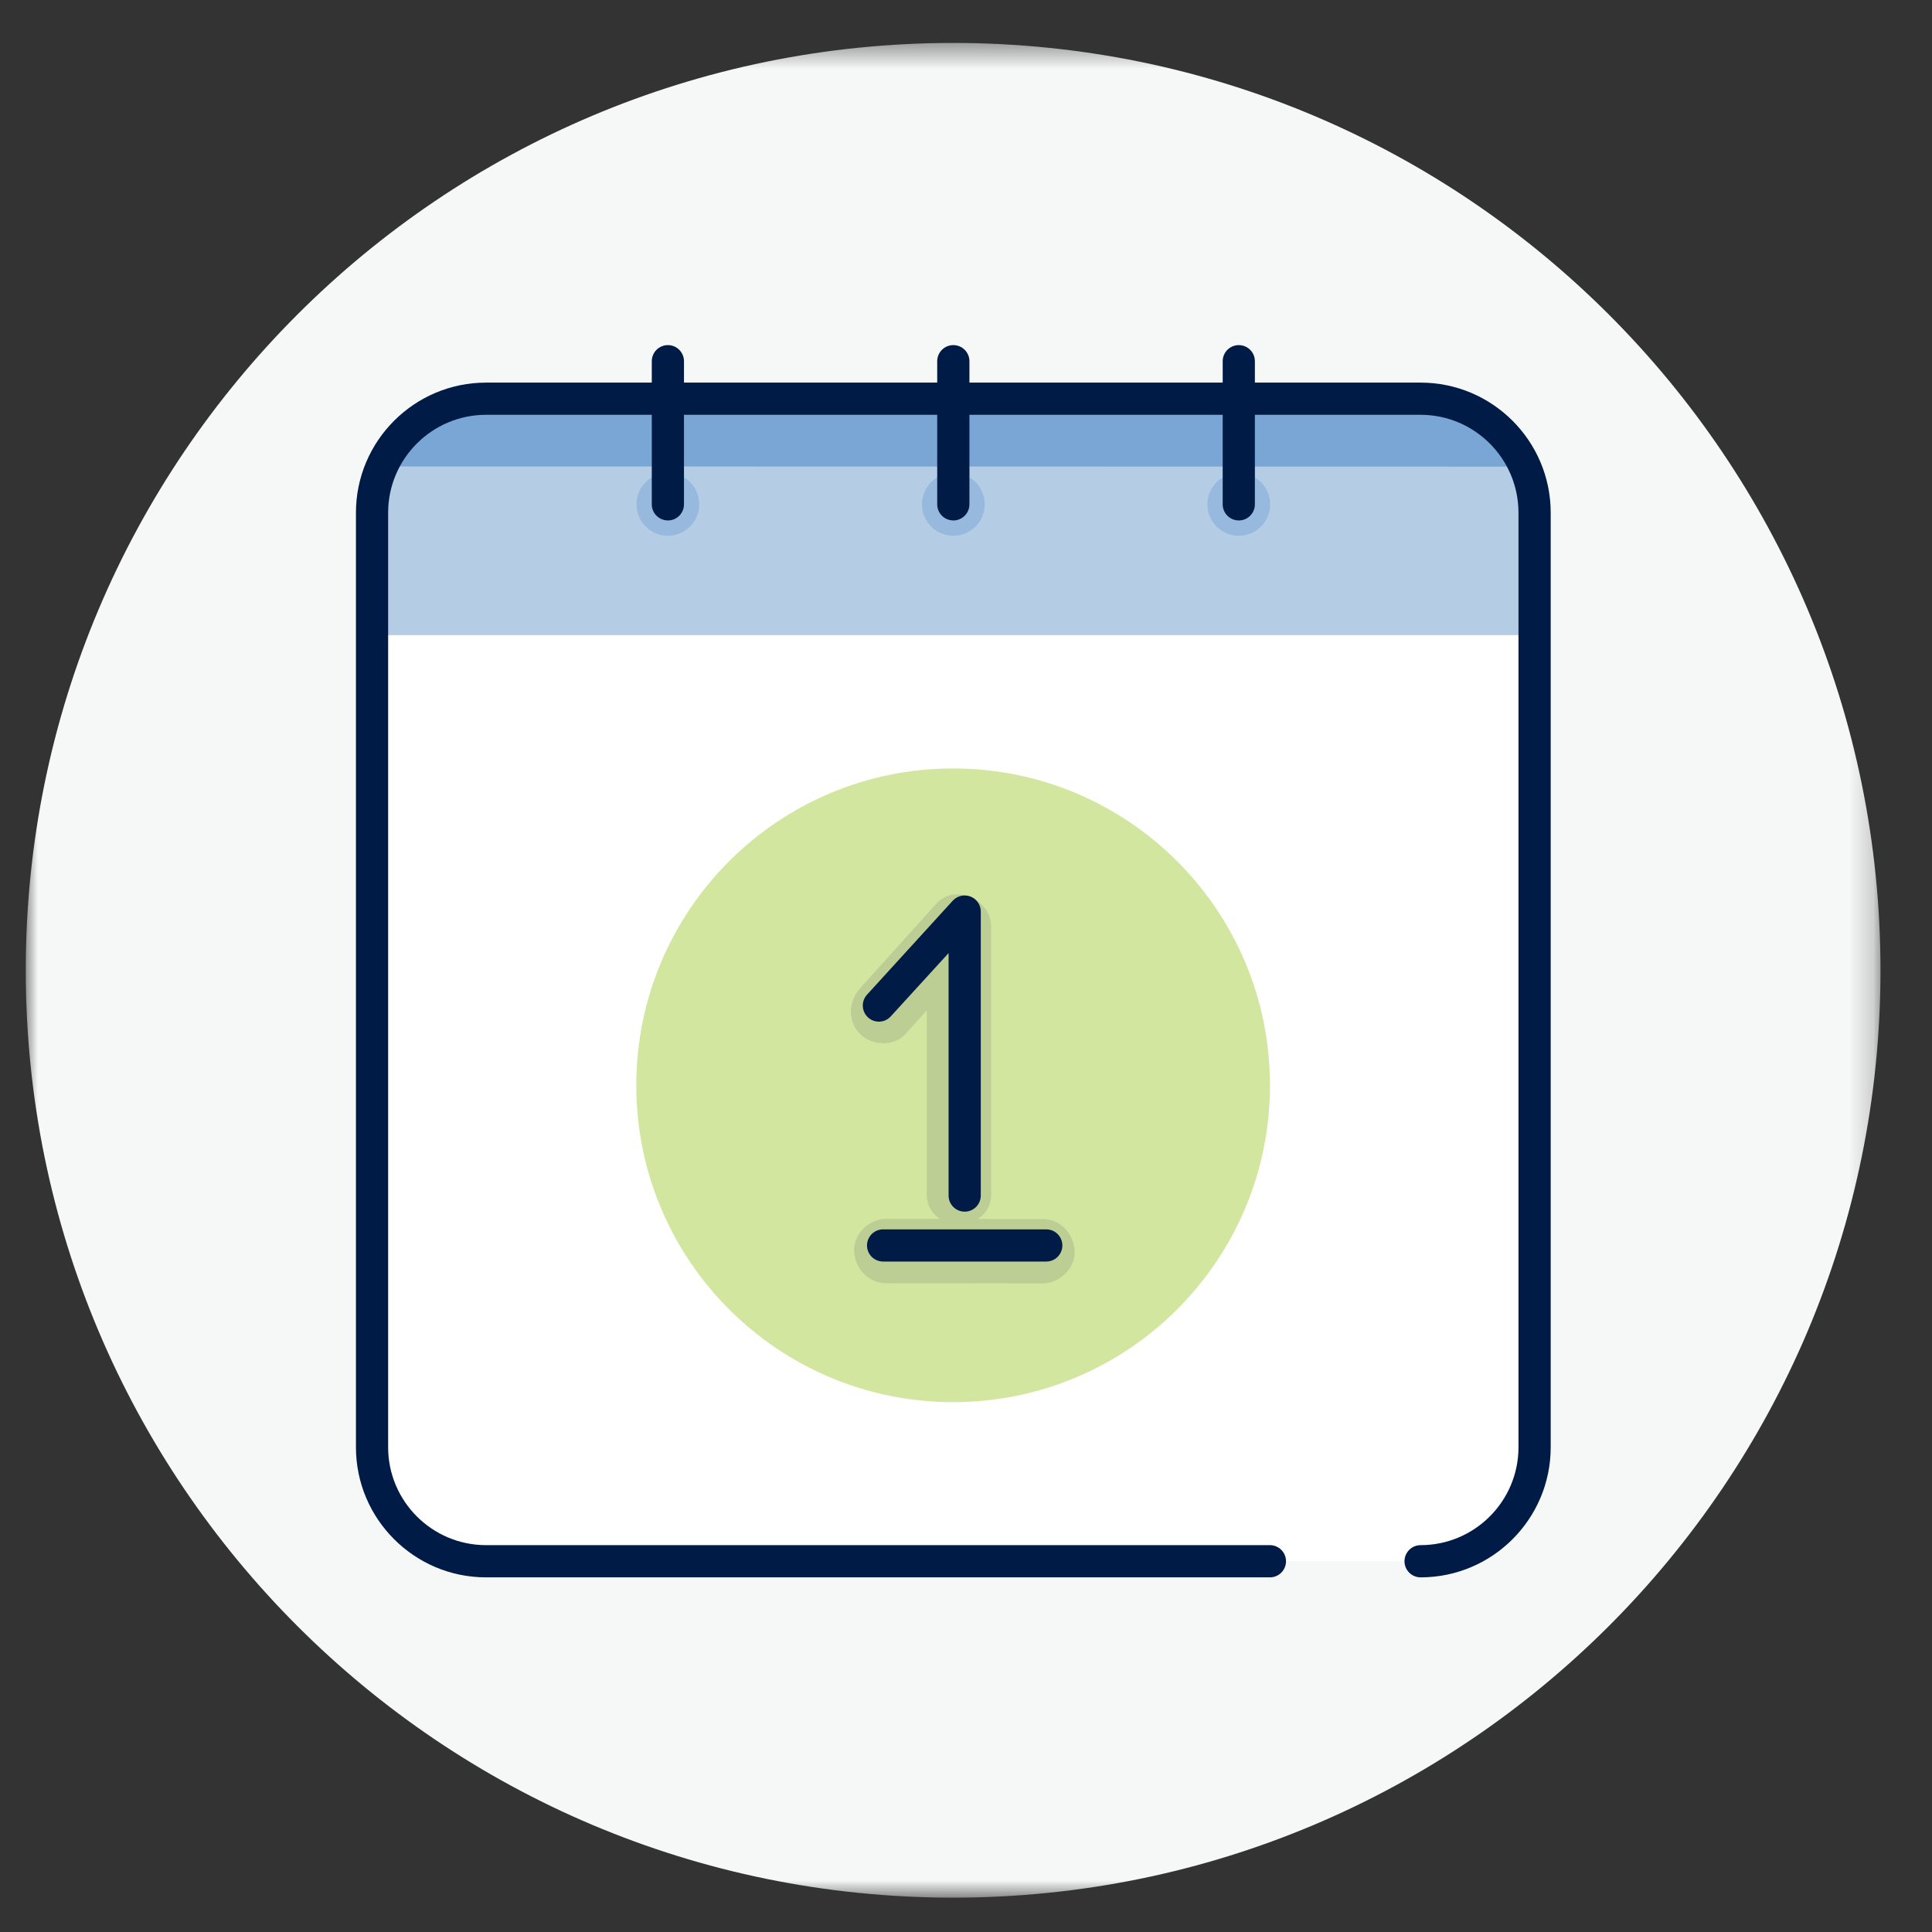
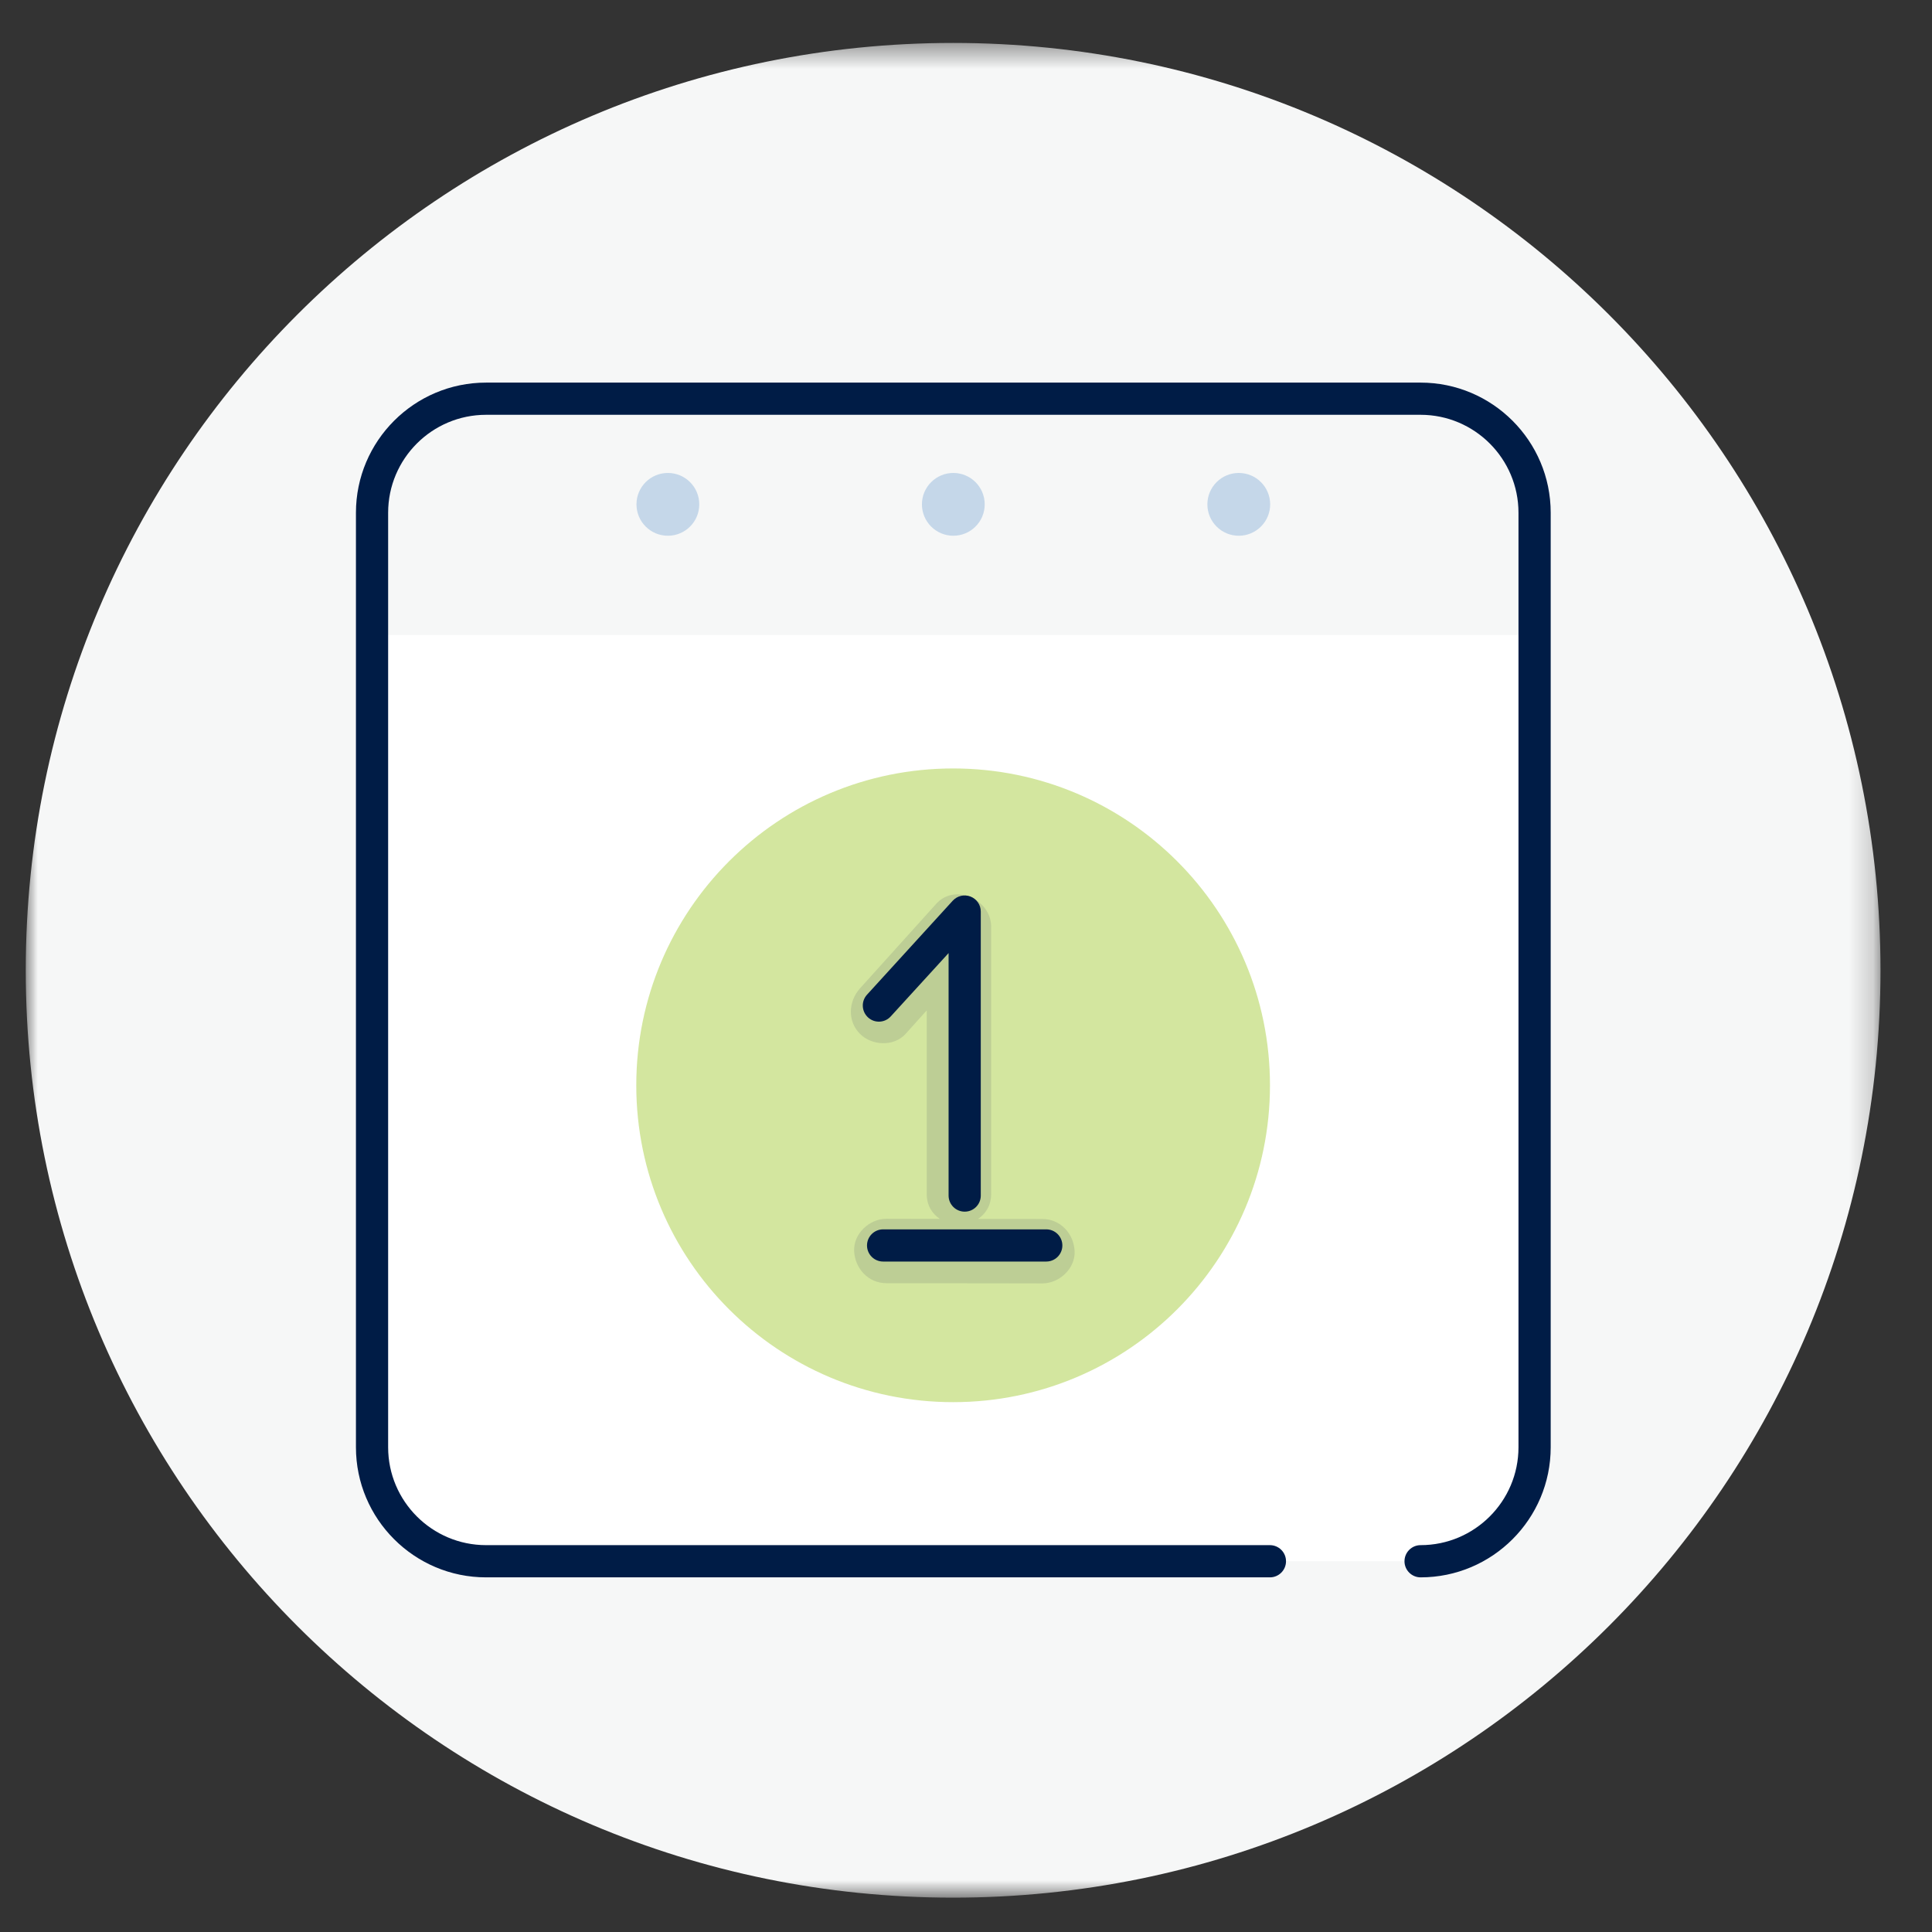
<svg xmlns="http://www.w3.org/2000/svg" xmlns:xlink="http://www.w3.org/1999/xlink" width="80" height="80" viewBox="0 0 80 80">
  <rect x="0" y="0" width="80" height="80" fill="#333333" stroke="none" />
  <defs>
    <path id="prefix__a" d="M0 1.422L76.8 1.422 76.8 78.222 0 78.222z" />
  </defs>
  <g fill="none" fill-rule="evenodd">
    <g transform="translate(1.067) translate(0 .356)">
      <mask id="prefix__b" fill="#fff">
        <use xlink:href="#prefix__a" />
      </mask>
      <path fill="#F6F7F7" d="M76.8 39.822c0 21.209-17.193 38.4-38.4 38.4-21.209 0-38.4-17.191-38.4-38.4 0-21.207 17.191-38.4 38.4-38.4 21.207 0 38.4 17.193 38.4 38.4" mask="url(#prefix__b)" />
    </g>
    <path fill="#FFF" d="M57.115 64.648H19.703c-2.963 0-5.365-2.402-5.365-5.364V26.296h48.14v32.988c0 2.962-2.402 5.364-5.363 5.364" transform="translate(1.067)" />
    <path fill="#B5D560" d="M51.52 44.94c0 7.246-5.874 13.12-13.12 13.12-7.246 0-13.12-5.874-13.12-13.12 0-7.246 5.874-13.12 13.12-13.12 7.246 0 13.12 5.874 13.12 13.12" opacity=".6" transform="translate(1.067)" />
-     <path fill="#538CCA" d="M62.512 26.297H14.43V24.35c0-4.5.453-8.15 8.149-8.15h32.316c6.81 0 7.618 3.412 7.618 7.618v2.479z" opacity=".4" transform="translate(1.067)" />
-     <path fill="#538CCA" d="M14.883 19.314s1.468-2.708 4.576-2.708h38.075c2.177 0 4.336.626 4.5 2.715l-47.151-.007z" opacity=".6" transform="translate(1.067)" />
    <path fill="#001C46" d="M57.757 65.315c-.368 0-.667-.299-.667-.667 0-.368.299-.667.667-.667 2.235 0 4.053-1.818 4.053-4.053V21.231c0-2.236-1.818-4.055-4.053-4.055H19.06c-2.236 0-4.055 1.819-4.055 4.055v38.697c0 2.235 1.819 4.053 4.055 4.053h32.457c.368 0 .667.299.667.667 0 .368-.299.667-.667.667H19.06c-2.97 0-5.388-2.416-5.388-5.387V21.231c0-2.972 2.417-5.388 5.388-5.388h38.697c2.97 0 5.387 2.416 5.387 5.388v38.697c0 2.97-2.416 5.387-5.387 5.387" transform="translate(1.067)" />
    <path fill="#676E72" d="M42.098 50.476c-.889-.002-1.78-.002-2.668-.003.313-.21.544-.546.544-1.039V38.37c0-1.112-1.488-1.82-2.276-.943l-3.154 3.499c-.481.535-.528 1.358 0 1.886.49.49 1.403.537 1.887 0l.876-.974v7.596c0 .491.23.825.542 1.037l-1.4-.002-.815-.002c-.697 0-1.365.614-1.333 1.334.032.723.586 1.333 1.333 1.333 1.883.004 3.767.005 5.65.007.272.002.544.002.814.002.697 0 1.365-.615 1.333-1.333-.032-.724-.586-1.334-1.333-1.334" opacity=".2" transform="translate(1.067)" />
    <path fill="#001C46" d="M38.879 50.172c-.368 0-.667-.298-.667-.666V39.465l-2.395 2.622c-.247.272-.668.292-.94.043-.272-.25-.292-.669-.043-.942l3.552-3.894c.185-.2.477-.27.734-.17.256.1.425.344.425.62v11.762c0 .368-.298.666-.666.666M42.256 52.238h-6.755c-.368 0-.667-.298-.667-.666 0-.368.299-.667.667-.667h6.755c.368 0 .667.299.667.667 0 .368-.299.666-.667.666" transform="translate(1.067)" />
    <path fill="#538CCA" d="M27.888 20.884c0 .718-.581 1.3-1.3 1.3-.718 0-1.3-.582-1.3-1.3 0-.718.582-1.3 1.3-1.3.719 0 1.3.582 1.3 1.3M39.708 20.884c0 .718-.582 1.3-1.3 1.3-.716 0-1.3-.582-1.3-1.3 0-.718.584-1.3 1.3-1.3.718 0 1.3.582 1.3 1.3M51.528 20.884c0 .718-.582 1.3-1.3 1.3-.718 0-1.3-.582-1.3-1.3 0-.718.582-1.3 1.3-1.3.718 0 1.3.582 1.3 1.3" opacity=".3" transform="translate(1.067)" />
-     <path fill="#001C46" d="M38.408 21.55c-.368 0-.667-.298-.667-.666v-5.927c0-.368.299-.667.667-.667.368 0 .667.299.667.667v5.927c0 .368-.299.667-.667.667M50.228 21.55c-.368 0-.666-.298-.666-.666v-5.927c0-.368.298-.667.666-.667.368 0 .667.299.667.667v5.927c0 .368-.299.667-.667.667M26.589 21.55c-.368 0-.667-.298-.667-.666v-5.927c0-.368.299-.667.667-.667.368 0 .666.299.666.667v5.927c0 .368-.298.667-.666.667" transform="translate(1.067)" />
  </g>
</svg>